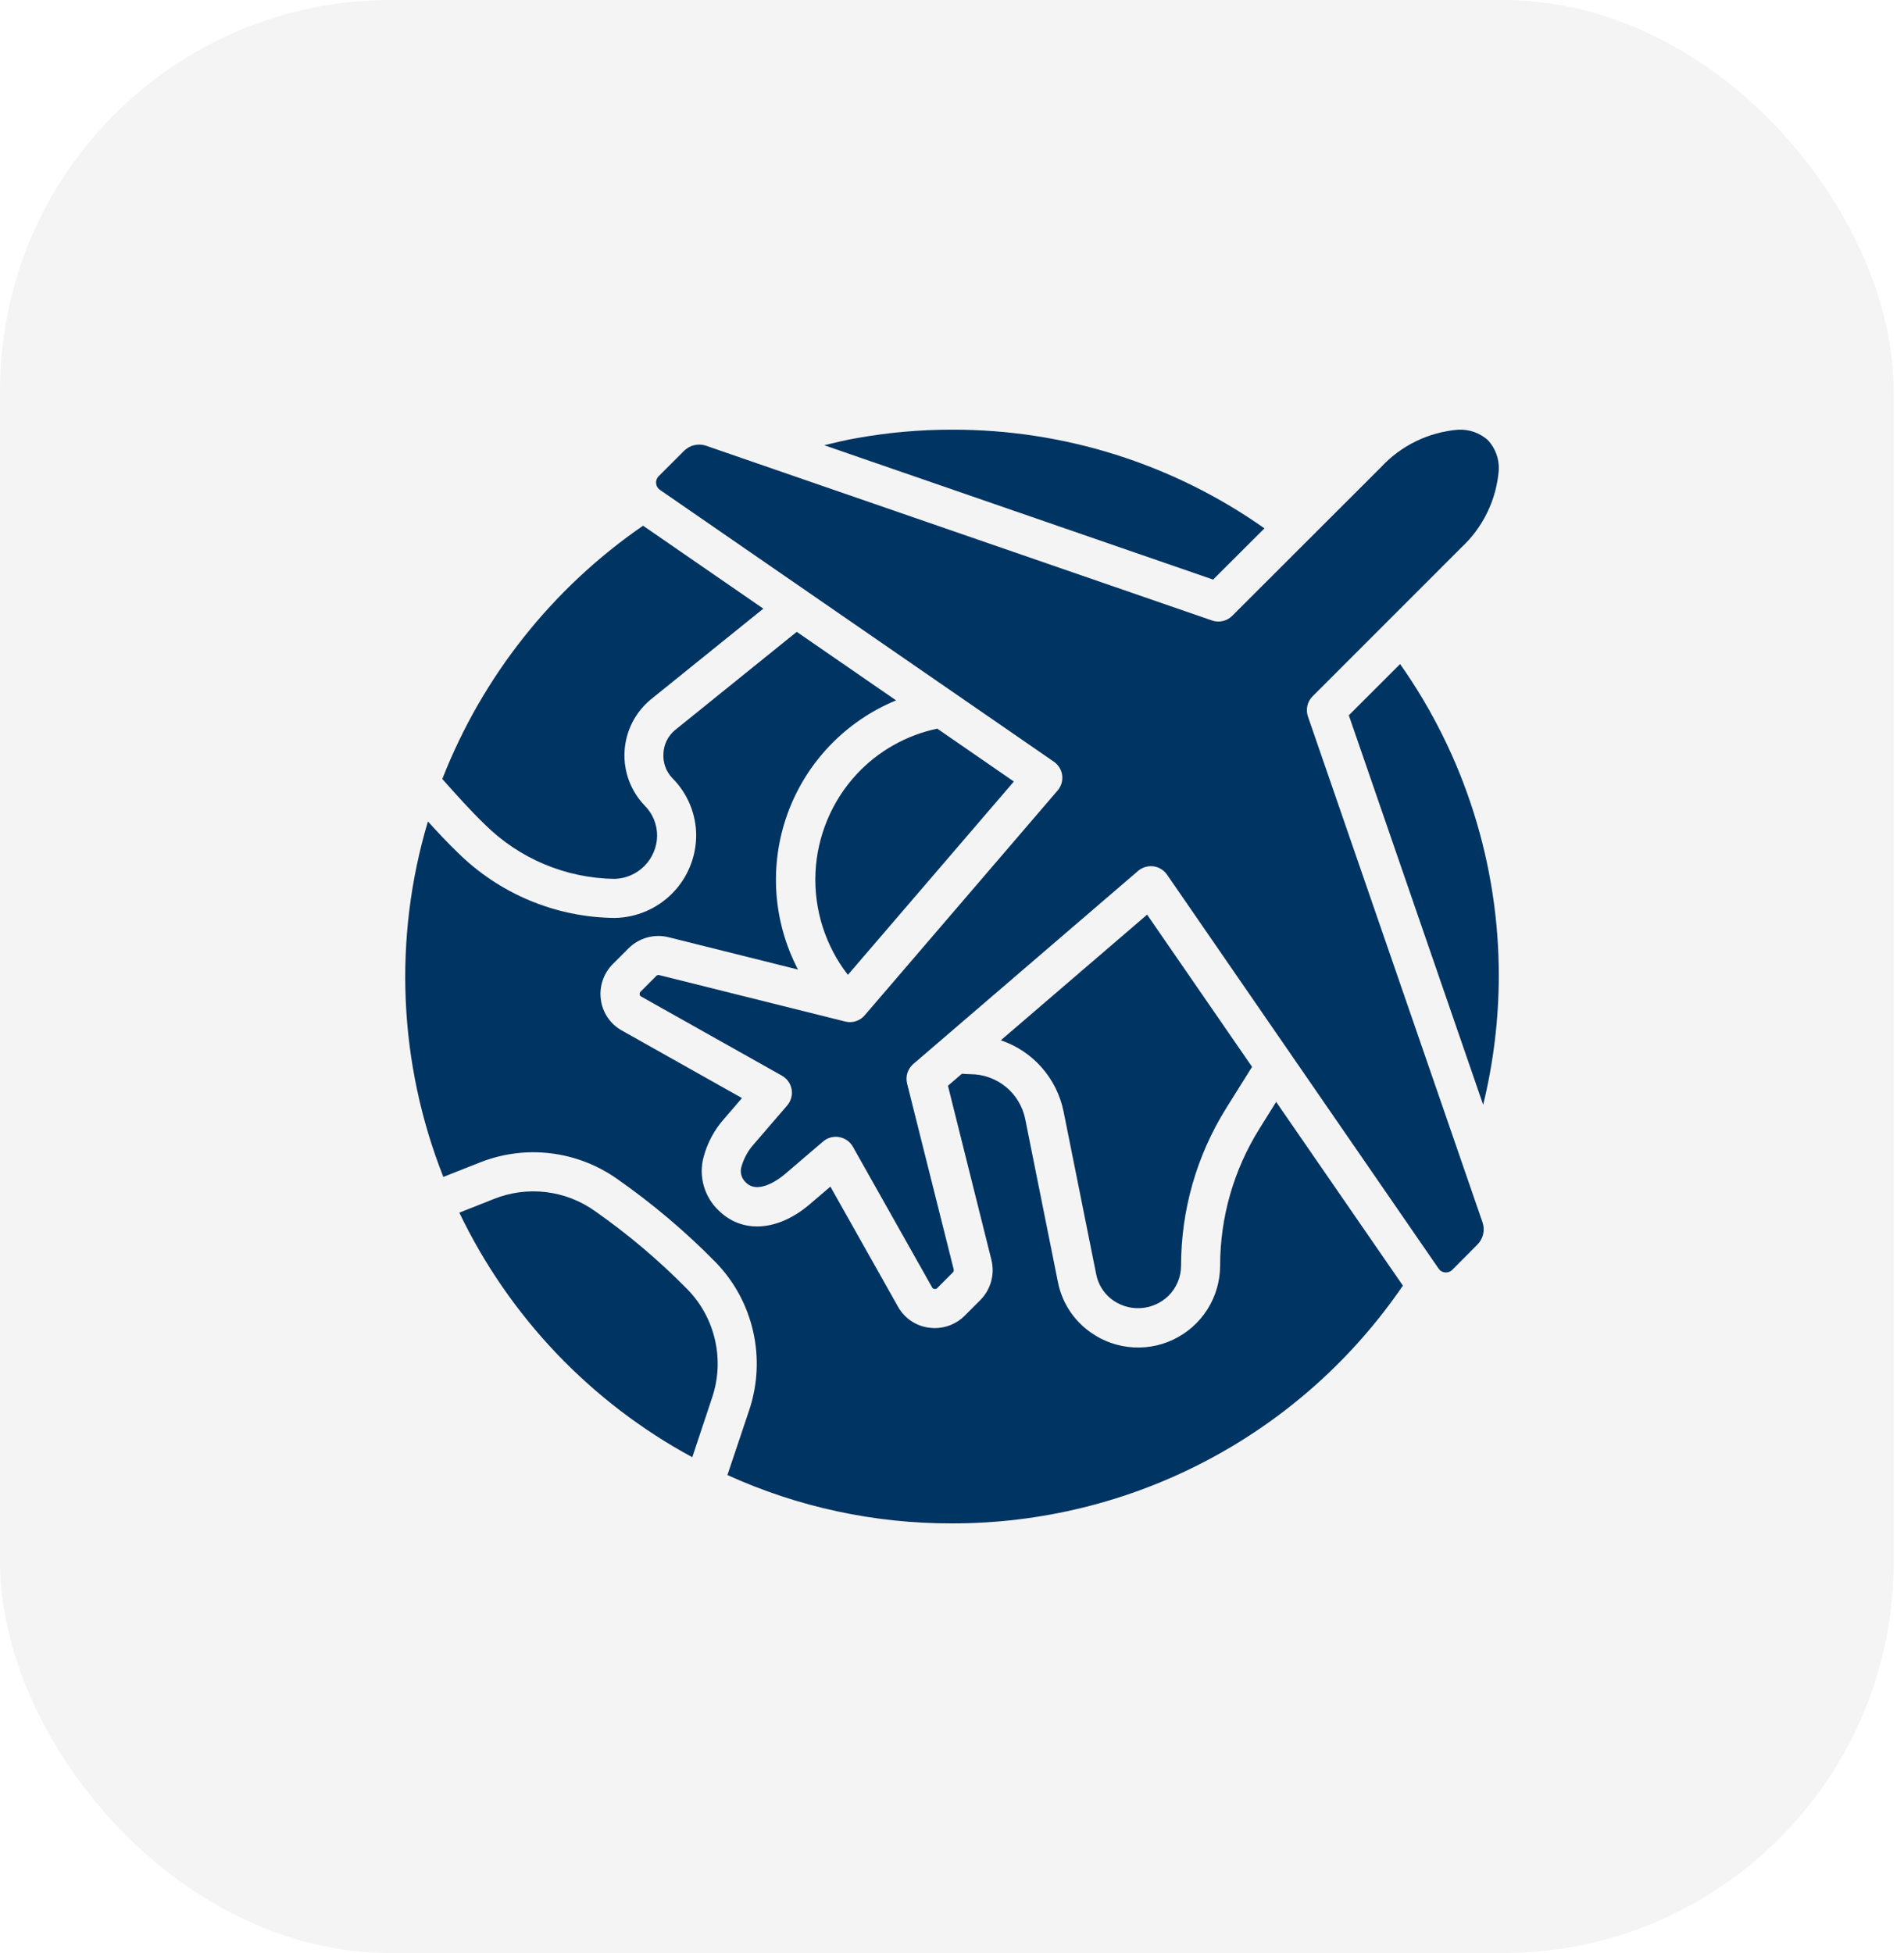
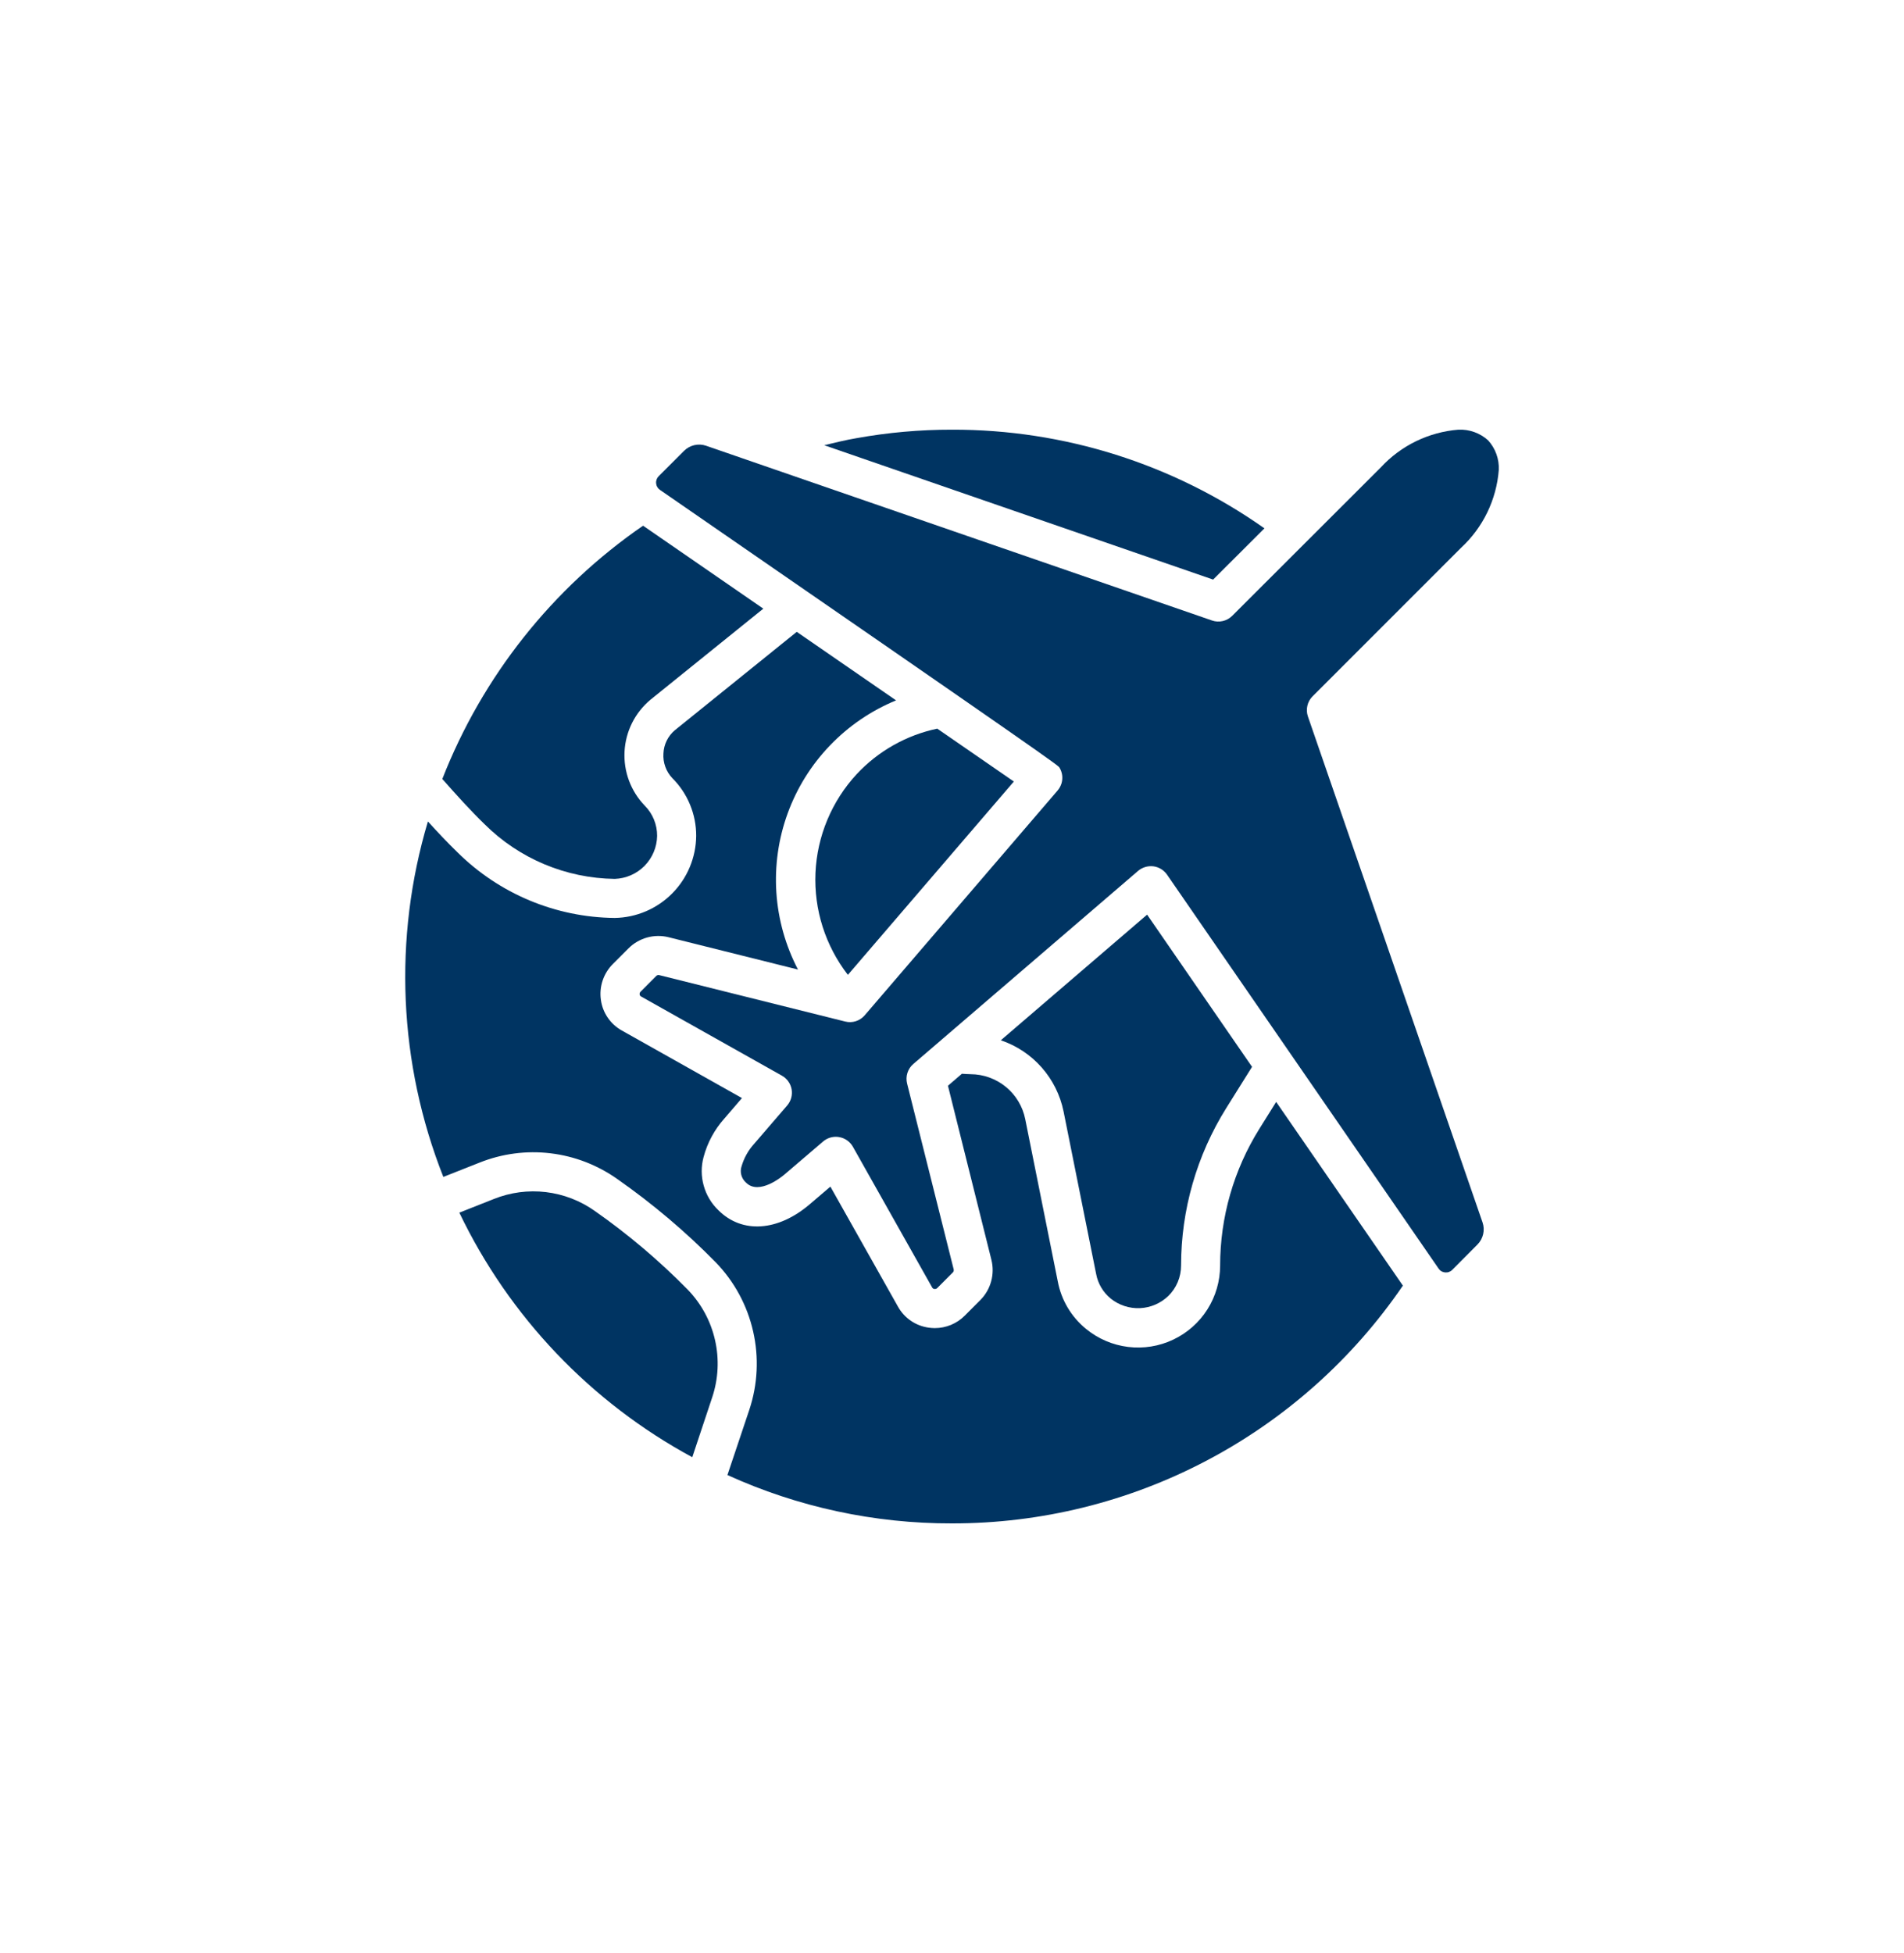
<svg xmlns="http://www.w3.org/2000/svg" width="78" height="80" viewBox="0 0 78 80" fill="none">
  <g filter="url(#filter0_b_396_127)">
-     <rect width="77.576" height="80" rx="16" fill="#D9D9D9" fill-opacity="0.3" />
-   </g>
+     </g>
  <path d="M34.734 39.932L41.534 32.012L38.396 29.846C37.131 30.113 35.979 30.763 35.097 31.708C34.073 32.814 33.474 34.248 33.407 35.754C33.341 37.26 33.812 38.741 34.736 39.933L34.734 39.932Z" fill="#003462" />
  <path d="M43.569 45.52L44.905 52.184C44.979 52.581 45.192 52.939 45.506 53.194C45.845 53.465 46.271 53.603 46.705 53.583C47.138 53.562 47.549 53.385 47.862 53.084C48.027 52.922 48.158 52.728 48.248 52.515C48.337 52.301 48.384 52.072 48.384 51.84C48.385 49.56 49.025 47.326 50.233 45.392L51.292 43.699L46.993 37.465L41 42.611C41.645 42.829 42.222 43.212 42.673 43.723C43.123 44.233 43.432 44.853 43.569 45.52Z" fill="#003462" />
-   <path d="M59.202 52.12C59.255 52.125 59.309 52.119 59.359 52.101C59.41 52.082 59.456 52.053 59.493 52.015L60.528 50.975C60.642 50.859 60.723 50.713 60.759 50.553C60.796 50.394 60.788 50.228 60.735 50.073L53.581 29.349C53.532 29.207 53.524 29.054 53.558 28.908C53.591 28.762 53.665 28.628 53.772 28.522L59.858 22.435C60.755 21.605 61.306 20.466 61.4 19.247C61.42 18.802 61.263 18.367 60.963 18.037C60.631 17.737 60.194 17.58 59.747 17.6C58.53 17.697 57.394 18.248 56.566 19.146L50.478 25.226C50.372 25.332 50.238 25.406 50.092 25.439C49.946 25.473 49.793 25.465 49.652 25.416L28.928 18.259C28.773 18.205 28.606 18.197 28.446 18.233C28.286 18.27 28.14 18.351 28.024 18.466L26.984 19.506C26.945 19.544 26.916 19.59 26.898 19.641C26.88 19.691 26.873 19.745 26.879 19.799C26.883 19.852 26.899 19.903 26.926 19.949C26.953 19.995 26.99 20.035 27.034 20.065L43.173 31.2C43.266 31.264 43.343 31.346 43.402 31.442C43.461 31.538 43.498 31.645 43.513 31.756C43.527 31.867 43.518 31.98 43.486 32.088C43.453 32.195 43.399 32.295 43.326 32.38L35.424 41.588C35.327 41.701 35.201 41.785 35.06 41.83C34.919 41.875 34.767 41.88 34.624 41.843L27.012 39.943C26.992 39.937 26.971 39.936 26.951 39.94C26.931 39.944 26.913 39.953 26.896 39.965L26.245 40.617C26.229 40.632 26.217 40.65 26.21 40.67C26.203 40.691 26.2 40.712 26.204 40.734C26.206 40.75 26.211 40.766 26.221 40.78C26.23 40.794 26.242 40.806 26.257 40.814L32.033 44.061C32.136 44.119 32.226 44.199 32.294 44.296C32.363 44.393 32.409 44.503 32.43 44.62C32.45 44.737 32.444 44.857 32.413 44.971C32.381 45.085 32.325 45.191 32.248 45.281L30.894 46.853C30.655 47.116 30.48 47.429 30.38 47.77C30.34 47.888 30.337 48.014 30.37 48.134C30.403 48.254 30.47 48.361 30.564 48.443C31.096 48.972 32.039 48.193 32.145 48.102L33.72 46.756C33.865 46.632 34.05 46.564 34.241 46.564C34.288 46.564 34.334 46.568 34.38 46.577C34.497 46.597 34.608 46.643 34.705 46.712C34.802 46.78 34.882 46.869 34.94 46.972L38.188 52.738C38.197 52.754 38.21 52.769 38.226 52.779C38.242 52.79 38.261 52.796 38.28 52.798C38.301 52.801 38.322 52.799 38.343 52.792C38.363 52.786 38.381 52.774 38.396 52.759L39.036 52.119C39.052 52.102 39.063 52.082 39.068 52.059C39.074 52.037 39.074 52.014 39.068 51.991L37.16 44.382C37.124 44.238 37.129 44.087 37.174 43.946C37.219 43.804 37.302 43.678 37.415 43.582L46.624 35.672C46.709 35.6 46.809 35.547 46.916 35.514C47.024 35.482 47.136 35.472 47.248 35.485C47.359 35.499 47.467 35.537 47.564 35.596C47.66 35.654 47.743 35.732 47.808 35.825L58.935 51.964C58.965 52.008 59.004 52.046 59.05 52.073C59.097 52.1 59.149 52.116 59.202 52.12Z" fill="#003462" />
-   <path d="M57.357 27.2L55.256 29.299L60.76 45.253C61.18 43.533 61.395 41.77 61.4 40C61.41 35.418 59.997 30.945 57.357 27.2Z" fill="#003462" />
+   <path d="M59.202 52.12C59.255 52.125 59.309 52.119 59.359 52.101C59.41 52.082 59.456 52.053 59.493 52.015L60.528 50.975C60.642 50.859 60.723 50.713 60.759 50.553C60.796 50.394 60.788 50.228 60.735 50.073L53.581 29.349C53.532 29.207 53.524 29.054 53.558 28.908C53.591 28.762 53.665 28.628 53.772 28.522L59.858 22.435C60.755 21.605 61.306 20.466 61.4 19.247C61.42 18.802 61.263 18.367 60.963 18.037C60.631 17.737 60.194 17.58 59.747 17.6C58.53 17.697 57.394 18.248 56.566 19.146L50.478 25.226C50.372 25.332 50.238 25.406 50.092 25.439C49.946 25.473 49.793 25.465 49.652 25.416L28.928 18.259C28.773 18.205 28.606 18.197 28.446 18.233C28.286 18.27 28.14 18.351 28.024 18.466L26.984 19.506C26.945 19.544 26.916 19.59 26.898 19.641C26.88 19.691 26.873 19.745 26.879 19.799C26.883 19.852 26.899 19.903 26.926 19.949C26.953 19.995 26.99 20.035 27.034 20.065C43.266 31.264 43.343 31.346 43.402 31.442C43.461 31.538 43.498 31.645 43.513 31.756C43.527 31.867 43.518 31.98 43.486 32.088C43.453 32.195 43.399 32.295 43.326 32.38L35.424 41.588C35.327 41.701 35.201 41.785 35.06 41.83C34.919 41.875 34.767 41.88 34.624 41.843L27.012 39.943C26.992 39.937 26.971 39.936 26.951 39.94C26.931 39.944 26.913 39.953 26.896 39.965L26.245 40.617C26.229 40.632 26.217 40.65 26.21 40.67C26.203 40.691 26.2 40.712 26.204 40.734C26.206 40.75 26.211 40.766 26.221 40.78C26.23 40.794 26.242 40.806 26.257 40.814L32.033 44.061C32.136 44.119 32.226 44.199 32.294 44.296C32.363 44.393 32.409 44.503 32.43 44.62C32.45 44.737 32.444 44.857 32.413 44.971C32.381 45.085 32.325 45.191 32.248 45.281L30.894 46.853C30.655 47.116 30.48 47.429 30.38 47.77C30.34 47.888 30.337 48.014 30.37 48.134C30.403 48.254 30.47 48.361 30.564 48.443C31.096 48.972 32.039 48.193 32.145 48.102L33.72 46.756C33.865 46.632 34.05 46.564 34.241 46.564C34.288 46.564 34.334 46.568 34.38 46.577C34.497 46.597 34.608 46.643 34.705 46.712C34.802 46.78 34.882 46.869 34.94 46.972L38.188 52.738C38.197 52.754 38.21 52.769 38.226 52.779C38.242 52.79 38.261 52.796 38.28 52.798C38.301 52.801 38.322 52.799 38.343 52.792C38.363 52.786 38.381 52.774 38.396 52.759L39.036 52.119C39.052 52.102 39.063 52.082 39.068 52.059C39.074 52.037 39.074 52.014 39.068 51.991L37.16 44.382C37.124 44.238 37.129 44.087 37.174 43.946C37.219 43.804 37.302 43.678 37.415 43.582L46.624 35.672C46.709 35.6 46.809 35.547 46.916 35.514C47.024 35.482 47.136 35.472 47.248 35.485C47.359 35.499 47.467 35.537 47.564 35.596C47.66 35.654 47.743 35.732 47.808 35.825L58.935 51.964C58.965 52.008 59.004 52.046 59.05 52.073C59.097 52.1 59.149 52.116 59.202 52.12Z" fill="#003462" />
  <path d="M51.8 21.642C48.055 19.001 43.582 17.589 39 17.6C37.688 17.598 36.378 17.715 35.086 17.948C34.643 18.023 34.206 18.131 33.765 18.237L49.697 23.74L51.8 21.642Z" fill="#003462" />
  <path d="M31.27 24.931L26.344 21.533C22.628 24.092 19.763 27.705 18.12 31.908C18.671 32.533 19.301 33.23 19.851 33.76C21.269 35.172 23.183 35.975 25.184 36C25.644 35.985 26.081 35.794 26.404 35.467C26.727 35.139 26.912 34.7 26.92 34.24C26.922 34.01 26.877 33.781 26.79 33.568C26.703 33.355 26.574 33.161 26.411 32.998C26.129 32.705 25.91 32.358 25.768 31.977C25.626 31.595 25.564 31.189 25.585 30.783C25.607 30.377 25.711 29.979 25.893 29.615C26.074 29.251 26.329 28.929 26.64 28.667L31.27 24.931Z" fill="#003462" />
  <path d="M29.177 57.235C29.429 56.479 29.469 55.668 29.292 54.891C29.116 54.113 28.729 53.399 28.175 52.826C27.009 51.639 25.736 50.561 24.373 49.607C23.78 49.184 23.09 48.917 22.366 48.83C21.643 48.743 20.91 48.84 20.233 49.111L18.817 49.671C20.861 53.934 24.202 57.44 28.36 59.689L29.177 57.235Z" fill="#003462" />
  <path d="M52.28 45.135L51.59 46.24C50.541 47.92 49.985 49.86 49.984 51.84C49.983 52.476 49.802 53.099 49.461 53.637C49.12 54.174 48.634 54.603 48.058 54.875C47.483 55.147 46.842 55.249 46.211 55.171C45.579 55.093 44.983 54.837 44.491 54.433C43.888 53.942 43.478 53.254 43.334 52.49L42 45.84C41.896 45.322 41.616 44.856 41.208 44.521C40.8 44.186 40.288 44.002 39.76 44C39.64 44 39.524 43.987 39.406 43.982L38.834 44.473L40.615 51.606C40.686 51.894 40.683 52.195 40.605 52.481C40.528 52.767 40.379 53.028 40.172 53.24L39.522 53.891C39.361 54.053 39.17 54.18 38.96 54.268C38.75 54.355 38.525 54.4 38.298 54.4C38.216 54.4 38.134 54.394 38.053 54.383C37.789 54.348 37.537 54.252 37.317 54.102C37.097 53.952 36.915 53.753 36.786 53.52L34.018 48.605L33.185 49.317C31.876 50.442 30.402 50.543 29.431 49.573C29.144 49.298 28.936 48.951 28.829 48.567C28.721 48.184 28.719 47.779 28.823 47.395C28.978 46.809 29.27 46.269 29.674 45.817L30.395 44.978L25.473 42.21C25.242 42.081 25.044 41.901 24.896 41.683C24.747 41.465 24.651 41.215 24.616 40.954C24.578 40.687 24.603 40.415 24.689 40.16C24.775 39.905 24.919 39.673 25.11 39.483L25.75 38.843C25.962 38.633 26.223 38.481 26.511 38.401C26.798 38.322 27.101 38.318 27.39 38.39L32.691 39.714C32.18 38.735 31.878 37.66 31.805 36.559C31.733 35.457 31.89 34.352 32.268 33.315C32.646 32.277 33.236 31.33 34.001 30.534C34.766 29.737 35.688 29.108 36.709 28.688L32.64 25.881L27.642 29.914C27.504 30.031 27.391 30.176 27.311 30.34C27.231 30.503 27.186 30.681 27.179 30.863C27.166 31.048 27.192 31.233 27.255 31.407C27.317 31.581 27.416 31.74 27.543 31.874C27.854 32.184 28.101 32.553 28.268 32.959C28.436 33.365 28.522 33.801 28.52 34.24C28.512 35.124 28.158 35.971 27.535 36.598C26.912 37.226 26.068 37.585 25.184 37.6C22.768 37.577 20.457 36.613 18.741 34.912C18.355 34.539 17.935 34.094 17.53 33.648C16.102 38.435 16.325 43.563 18.162 48.208L19.64 47.624C20.563 47.254 21.565 47.122 22.552 47.24C23.54 47.358 24.483 47.722 25.293 48.298C26.737 49.308 28.085 50.448 29.32 51.705C30.08 52.489 30.61 53.466 30.852 54.531C31.095 55.595 31.042 56.706 30.698 57.742L29.8 60.419C32.689 61.733 35.827 62.408 39 62.4C42.639 62.404 46.225 61.519 49.444 59.821C52.663 58.124 55.419 55.666 57.471 52.66L52.28 45.135Z" fill="#003462" />
  <defs>
    <filter id="filter0_b_396_127" x="-4" y="-4" width="85.576" height="88" filterUnits="userSpaceOnUse" color-interpolation-filters="sRGB">
      <feFlood flood-opacity="0" result="BackgroundImageFix" />
      <feGaussianBlur in="BackgroundImageFix" stdDeviation="2" />
      <feComposite in2="SourceAlpha" operator="in" result="effect1_backgroundBlur_396_127" />
      <feBlend mode="normal" in="SourceGraphic" in2="effect1_backgroundBlur_396_127" result="shape" />
    </filter>
  </defs>
</svg>